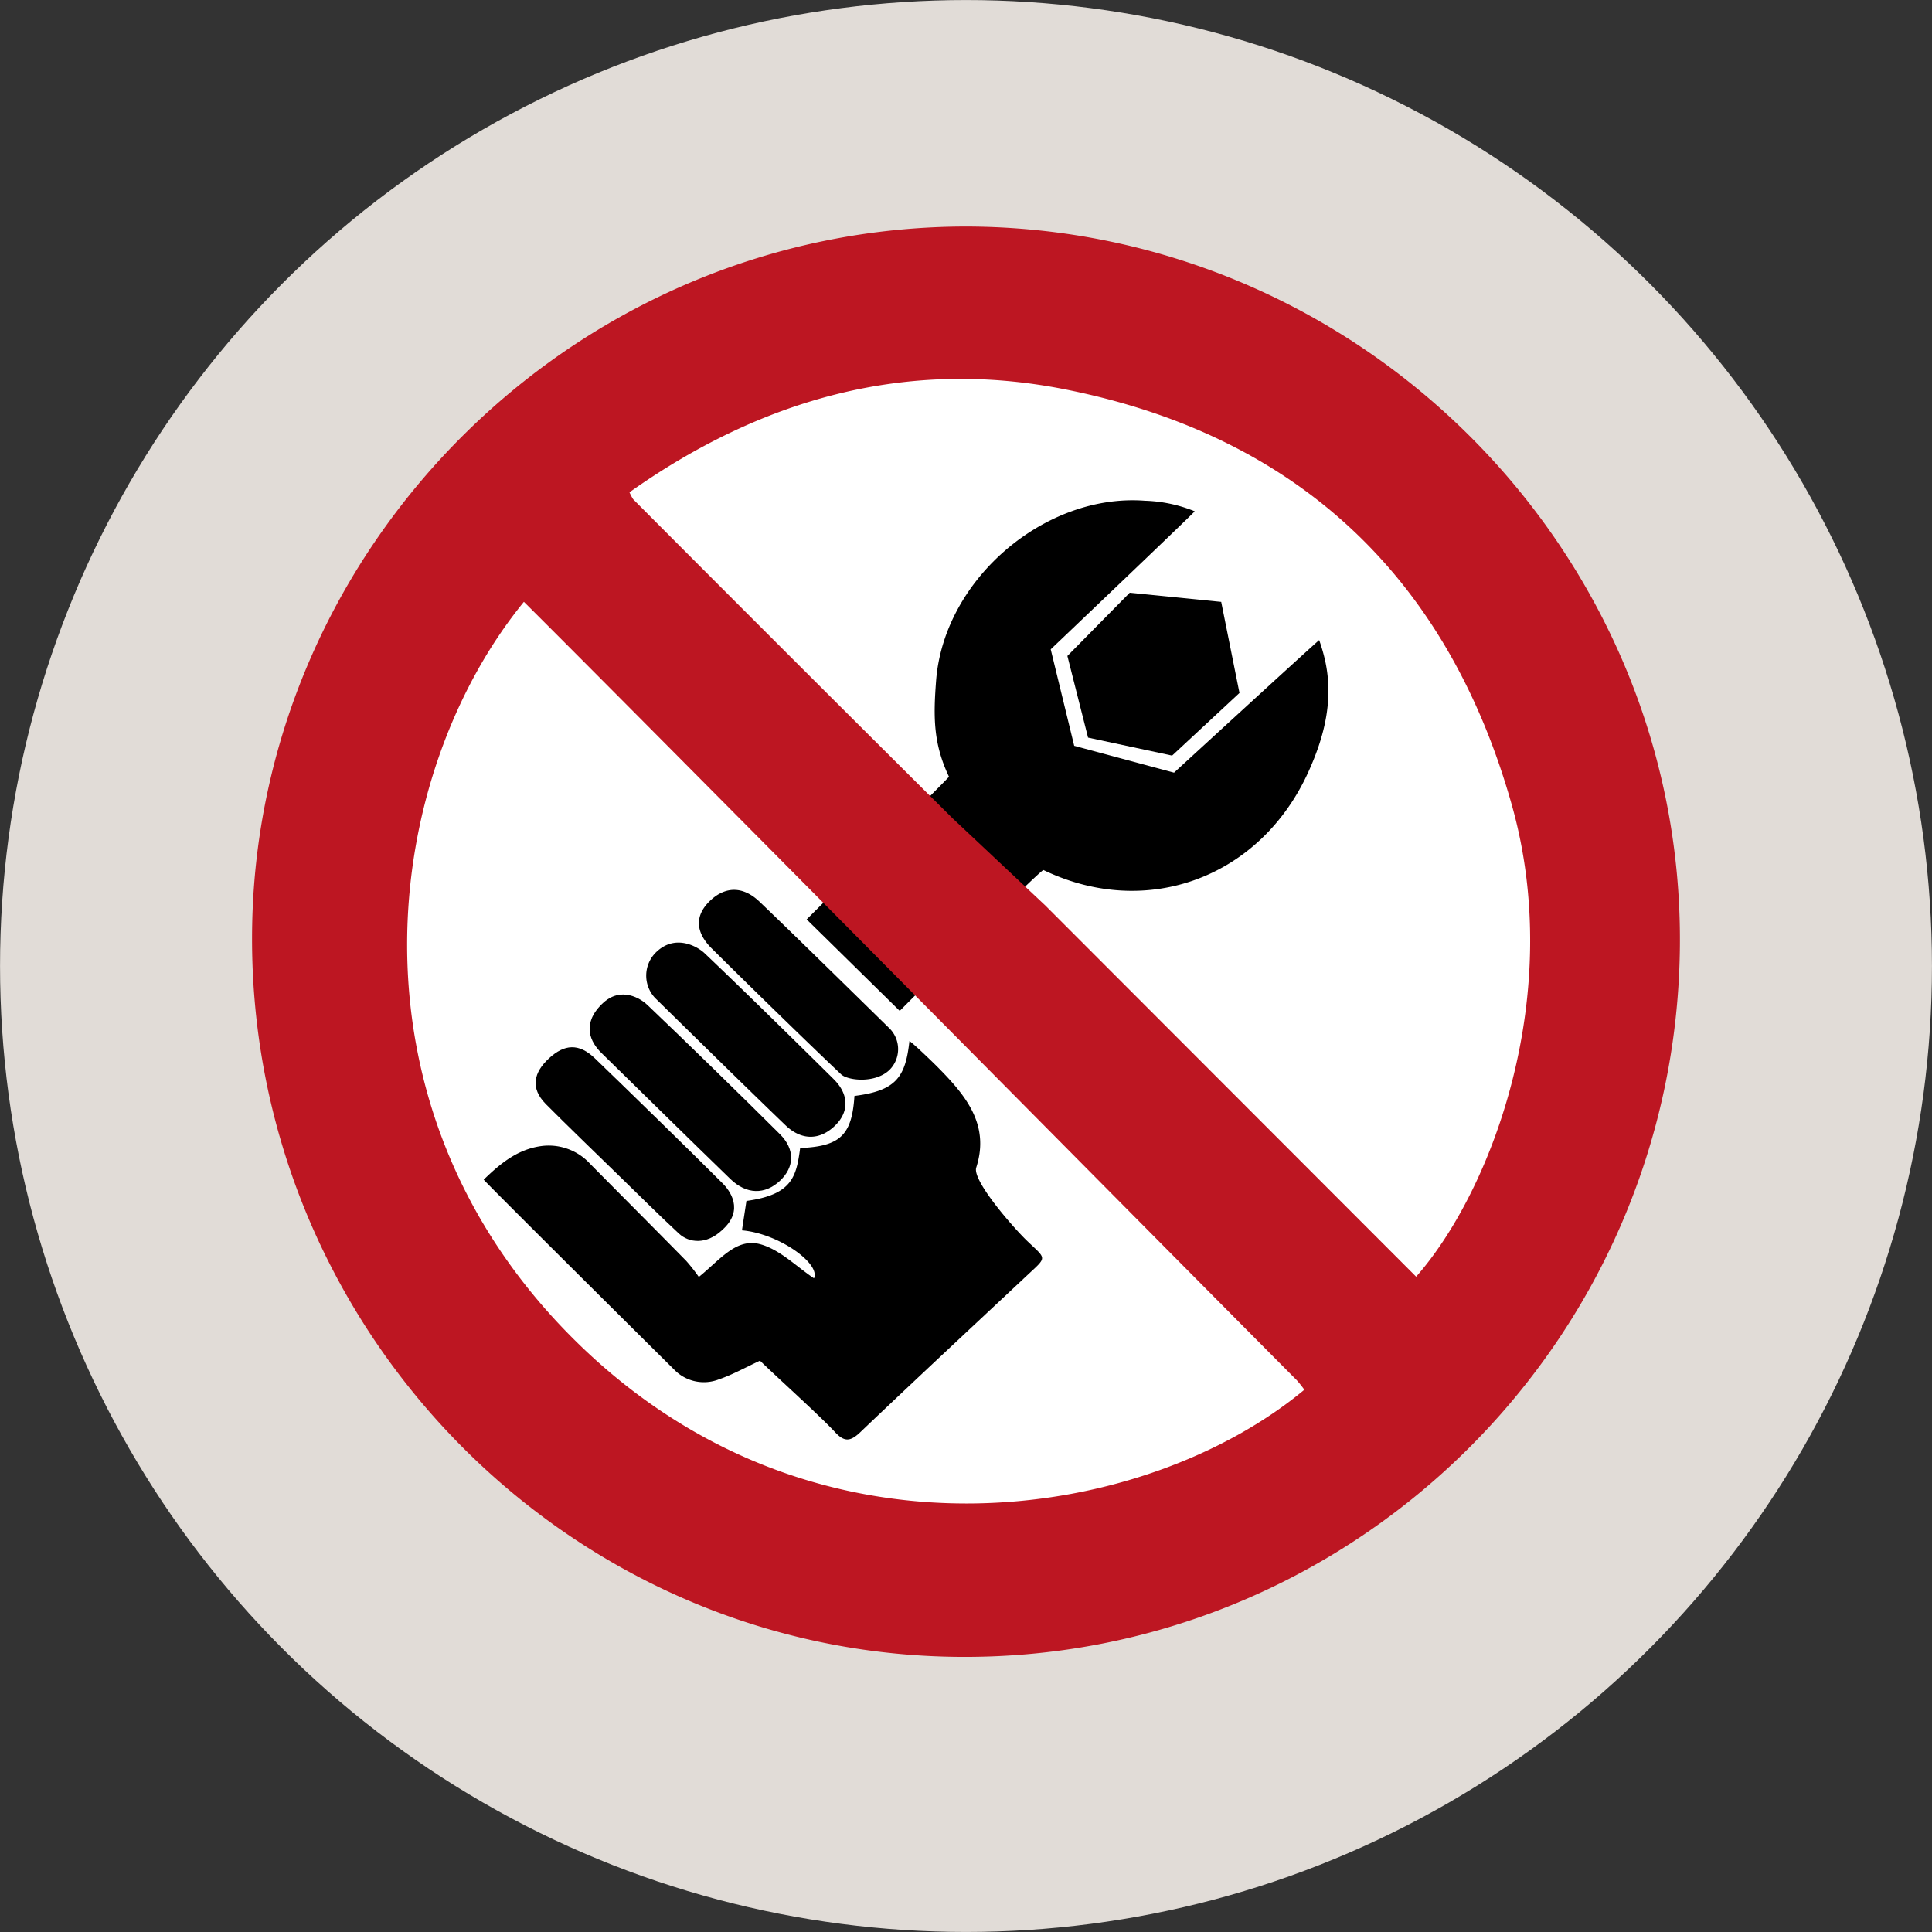
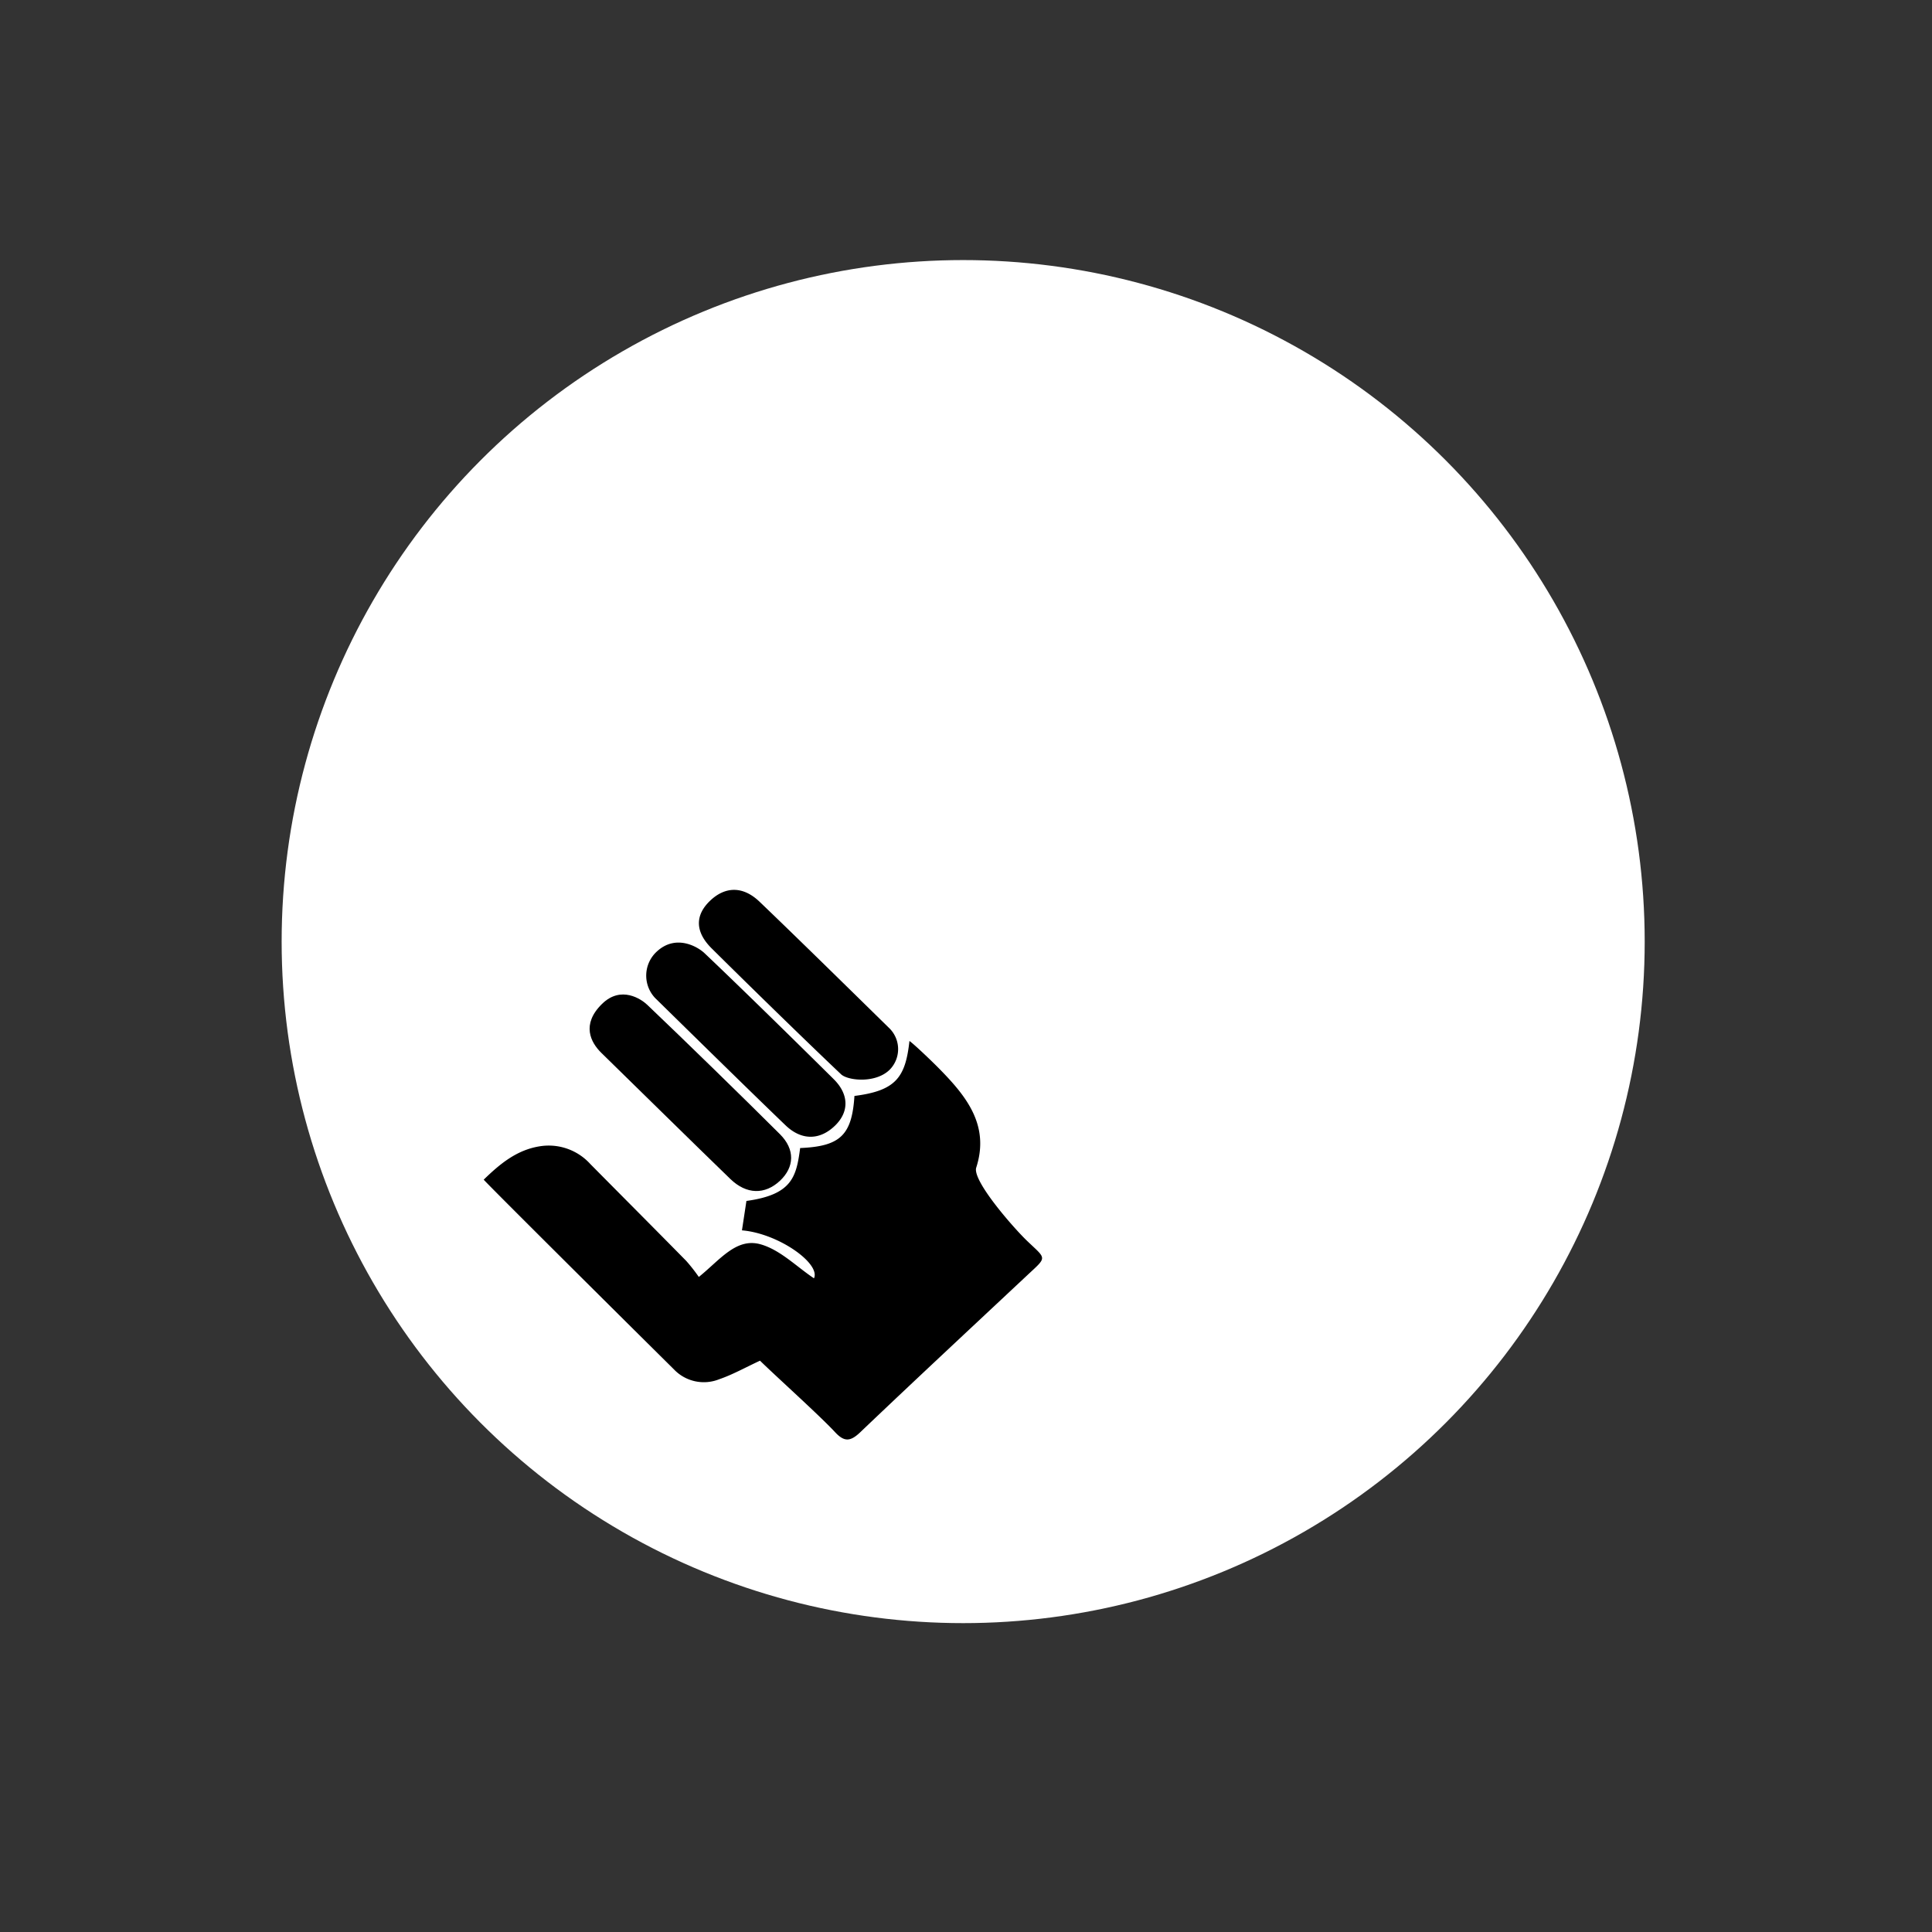
<svg xmlns="http://www.w3.org/2000/svg" id="Ebene_1" data-name="Ebene 1" viewBox="0 0 400 400">
  <rect x="0" y="0" width="400" height="400" fill="#333333" stroke="none" />
  <g>
-     <circle cx="200" cy="200" r="199.992" style="fill: #e1dcd7" />
    <circle cx="199.414" cy="194.949" r="141.103" style="fill: #fff" />
-     <path d="M196.477,160.812c-3.267-6.857-3.244-12.408-2.665-19.91,1.626-21.055,22.61-38.8,43.235-37.228a29.627,29.627,0,0,1,10.312,2.184c-1.332,1.458-29.82,28.578-29.82,28.578l4.863,19.975,20.67,5.558s28.847-26.478,30.049-27.444a37.039,37.039,0,0,1,1.2,4.1c1.832,8.145-.071,15.751-3.413,23.139-9.908,21.9-33.408,30.683-54.864,20.374-.514-.247-29.768,29.157-29.768,29.157L167.01,190.352S196.537,160.939,196.477,160.812Z" />
-     <polygon points="256.62 143.468 242.674 156.437 225.268 152.713 220.991 135.807 233.892 122.722 252.837 124.613 256.62 143.468" />
-     <path d="M200.19,46.9C119.521,46.877,53.71,112.37,52.212,191.549c-1.554,82.087,63.966,150.26,145.294,151.478,81.9,1.226,149.629-64.774,150.3-147.3C348.478,114.231,281.809,47.163,200.19,46.9ZM118.166,276.643C70,228.09,79.238,160.407,108.468,124.6c22.2,22.049,135.063,136.089,160.039,161.187a23.529,23.529,0,0,1,1.543,1.944C237.205,315.056,168.026,326.9,118.166,276.643ZM293.2,264.326l-76.776-76.853L197.26,169.458Q164.1,136.5,131.1,103.372a10.033,10.033,0,0,1-.774-1.448c27.234-19.278,57.321-27.851,90.228-21.3,48.119,9.577,79.2,38.9,92.47,86.109C324.019,205.812,309.065,246.265,293.2,264.326Z" style="fill: #bd1622" />
    <g>
      <path d="M144.683,264.379c4.384-3.528,7.735-8.174,12.776-6.76,4.086,1.146,7.457,4.641,11.066,7.041,1.423-3.019-7.31-9.288-14.912-9.93q.465-3.055.927-6.087c9.5-1.307,10.329-5.022,11.123-10.954,8.3-.346,10.716-2.662,11.24-10.786,8.547-1.087,10.561-3.8,11.387-11.379.9.607,4.56,4.109,5.935,5.5,5.741,5.805,10.748,11.851,7.893,20.712-.862,2.675,7.643,12.406,10.542,15.186,4.052,3.884,4.2,3.19-.046,7.165-11.513,10.789-23.066,21.539-34.483,32.42-2.026,1.93-3.286,2.114-5.239.008-3.139-3.387-12.407-11.724-15.54-14.8-3.036,1.405-5.655,2.886-8.465,3.848a8.547,8.547,0,0,1-9.363-2.054c-12.7-12.575-38.855-38.582-39.377-39.274,3.34-3.241,6.8-6.133,11.566-6.9A11.613,11.613,0,0,1,122.218,241c6.615,6.689,13.264,13.345,19.857,20.054A36.094,36.094,0,0,1,144.683,264.379Z" />
      <path d="M174.138,222.423c-7.431-7.035-19.527-18.853-26.784-26.056-3.468-3.442-3.478-6.859-.365-9.853,3.151-3.03,6.844-3.091,10.251.164,7.484,7.15,19.625,19.088,27.013,26.33a6.07,6.07,0,0,1-.04,8.451C181.268,224.379,175.515,223.726,174.138,222.423Z" />
-       <path d="M149.485,254.693c-3.236,3.056-6.837,2.646-8.93.7-4.1-3.806-8.062-7.751-12.069-11.65-3.583-3.484-11.973-11.611-15.481-15.164-3.289-3.333-2.486-6.573.676-9.481,3.14-2.888,6.15-3.2,9.505.038,7.282,7.02,19.3,18.748,26.453,25.894C151,246.389,154.257,250.506,149.485,254.693Z" />
      <path d="M133.99,208.02c7.666,7.293,20.019,19.347,27.5,26.815,3.147,3.141,3,6.8.006,9.619-3.12,2.936-6.949,2.87-10.28-.353-7.346-7.107-19.395-18.957-26.7-26.1-2.227-2.177-4.2-5.905.119-10.144C128.588,203.974,132.788,206.876,133.99,208.02Z" />
      <path d="M145.855,197.339c7.428,7.036,19.485,18.888,26.748,26.083,3.194,3.163,3.216,6.773.285,9.623-3.134,3.049-6.929,3.126-10.251-.064-7.465-7.167-19.606-19.1-26.992-26.344a6.754,6.754,0,0,1,.42-9.7C139.958,193.411,144.409,195.969,145.855,197.339Z" />
    </g>
  </g>
</svg>